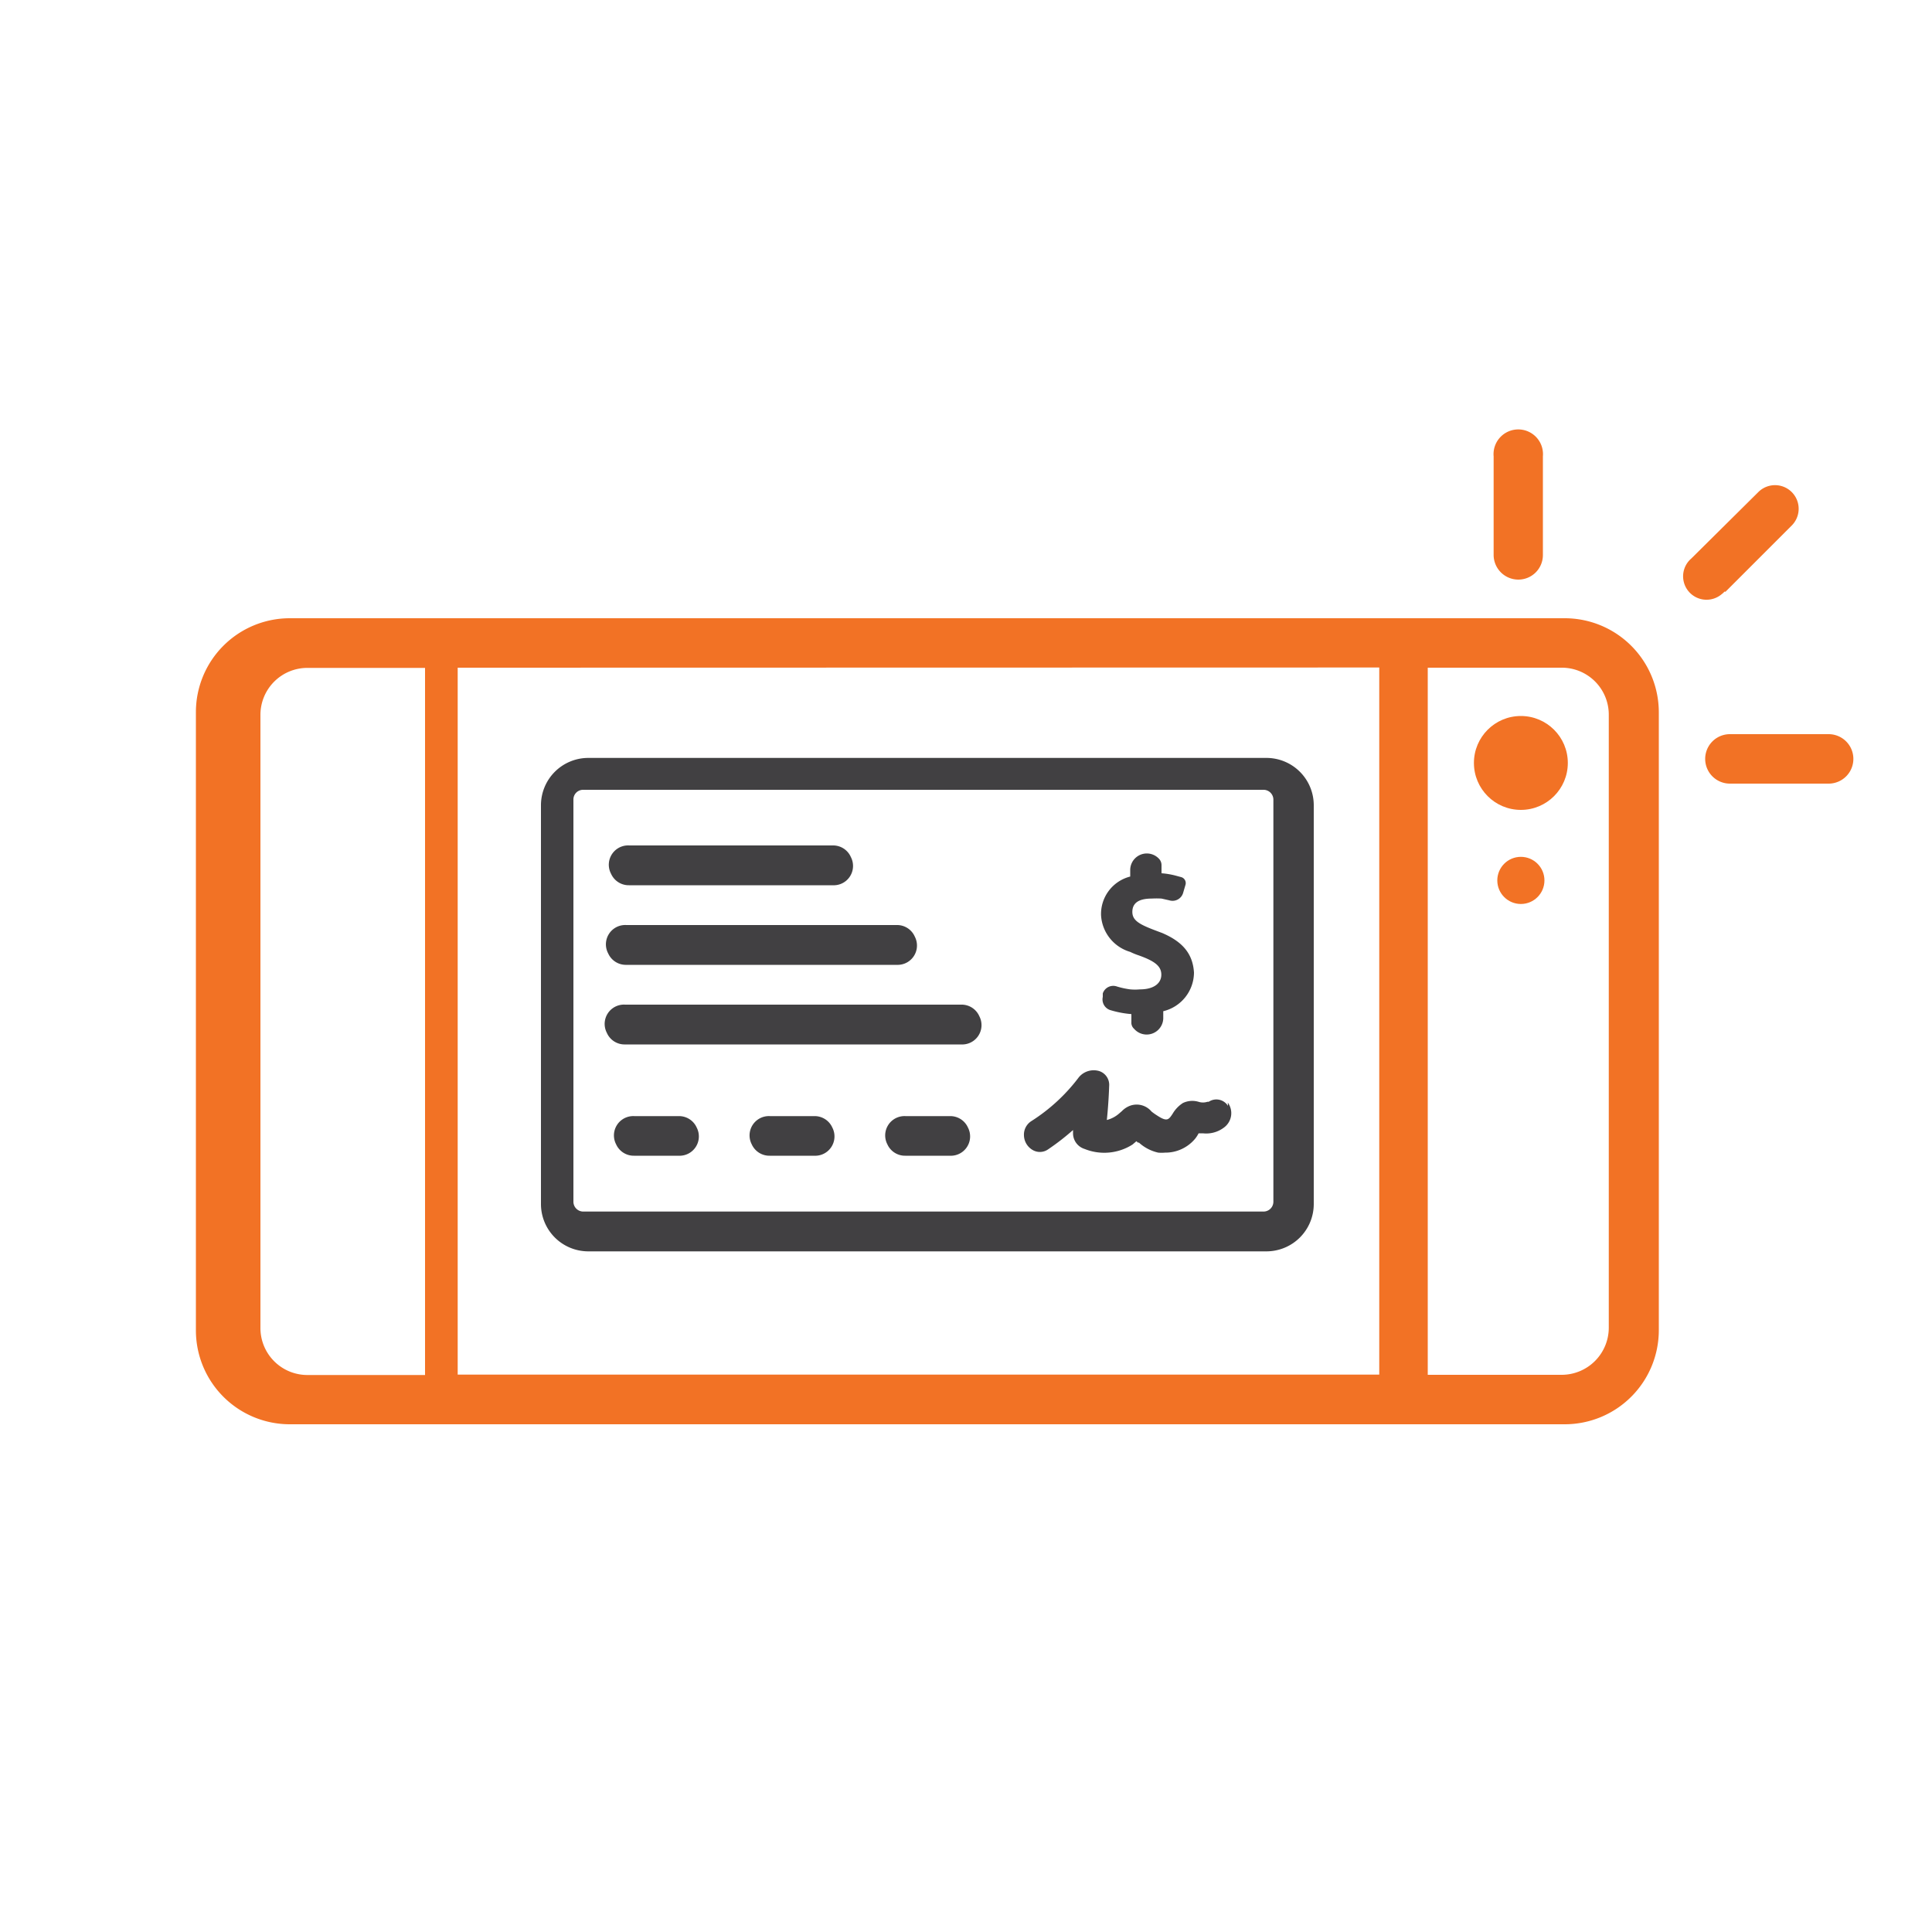
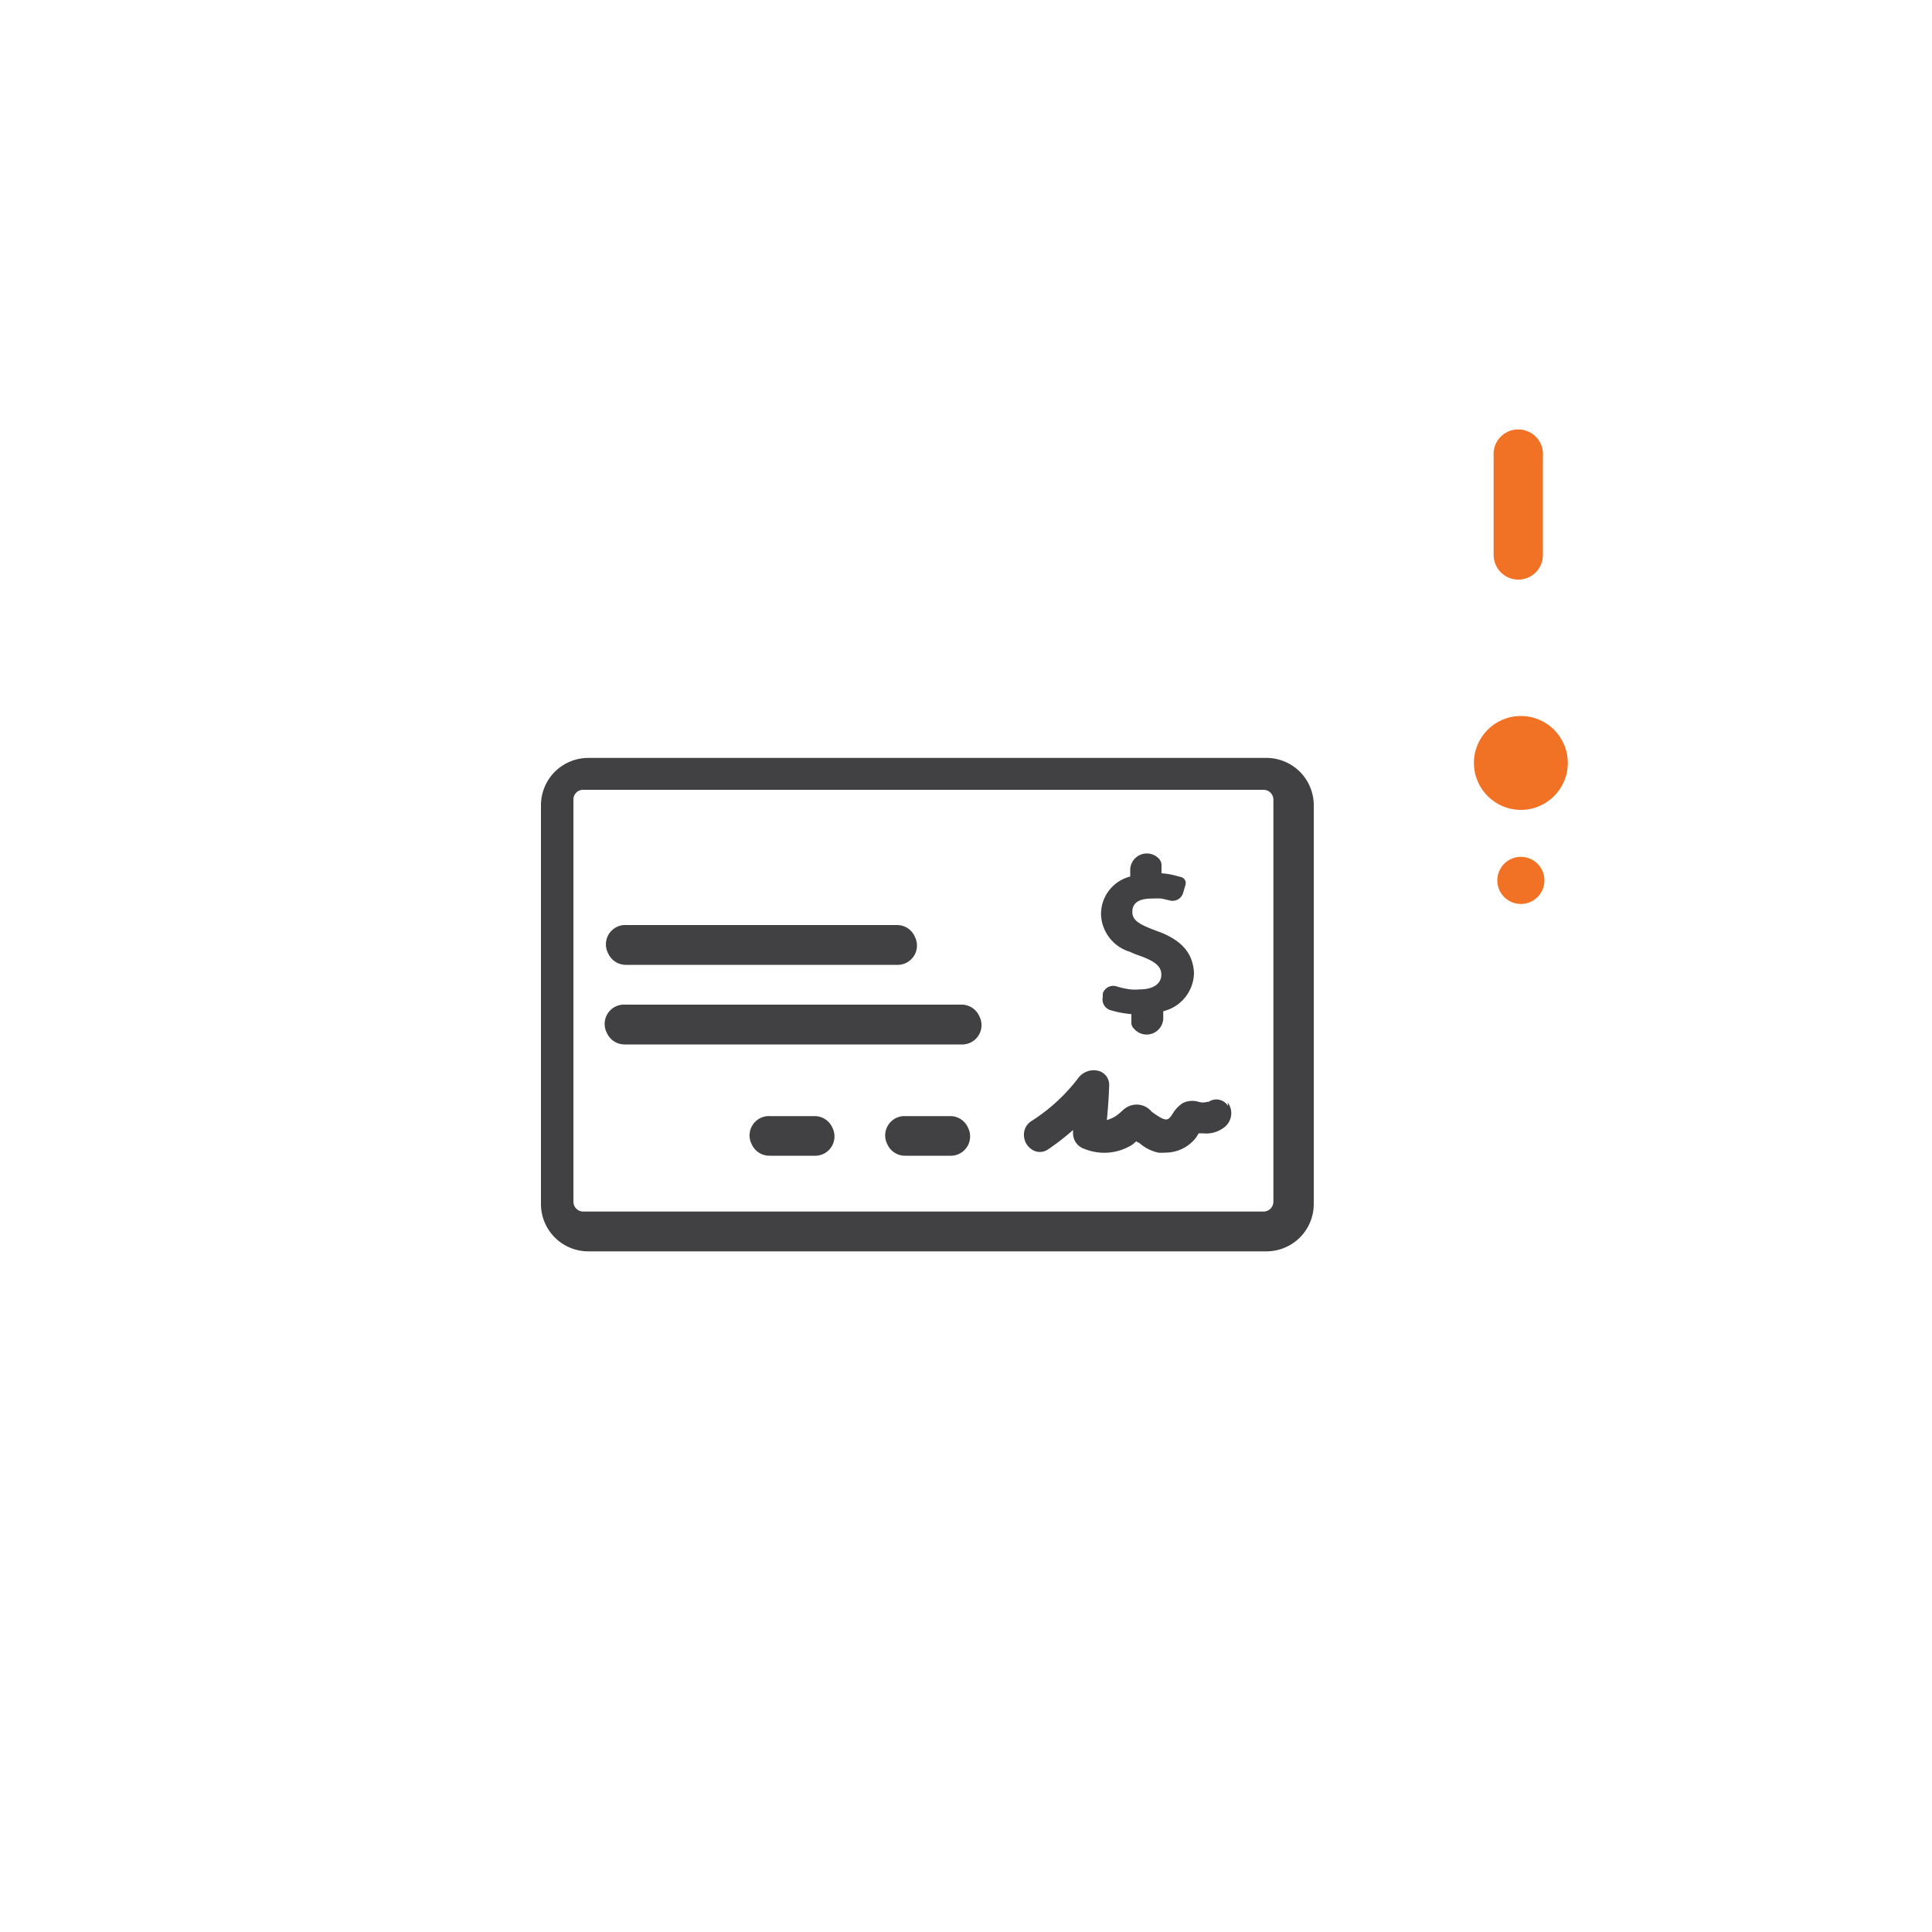
<svg xmlns="http://www.w3.org/2000/svg" id="Layer_1" data-name="Layer 1" viewBox="0 0 100 100">
  <defs>
    <style>.cls-1{fill:#414042;}.cls-2{fill:#f27225;}</style>
  </defs>
  <path class="cls-1" d="M65.54,64.77H30.46A2.45,2.45,0,0,1,28,62.33V41.67a2.45,2.45,0,0,1,2.43-2.44H65.54A2.45,2.45,0,0,1,68,41.67V62.33A2.45,2.45,0,0,1,65.54,64.77ZM30.18,40.88a.5.5,0,0,0-.5.51v20.8a.51.51,0,0,0,.5.52H65.4a.51.51,0,0,0,.51-.52h0V41.39a.51.51,0,0,0-.51-.51Z" />
  <path class="cls-1" d="M63.56,57.24a.71.71,0,0,0-1-.21.18.18,0,0,0-.07,0,.75.75,0,0,1-.45,0,1.13,1.13,0,0,0-.81.06,1.64,1.64,0,0,0-.53.55c-.21.32-.29.44-.82.09a2.83,2.83,0,0,1-.28-.2,1,1,0,0,0-1.1-.3,1.15,1.15,0,0,0-.43.28l-.15.13a1.53,1.53,0,0,1-.63.33c.06-.59.1-1.18.12-1.76a.75.75,0,0,0-.51-.77,1,1,0,0,0-1.06.32,9.33,9.33,0,0,1-2.46,2.27.83.83,0,0,0-.38.75.9.9,0,0,0,.48.76.74.74,0,0,0,.77-.05,12.42,12.42,0,0,0,1.29-1s0,.1,0,.15a.85.85,0,0,0,.6.83,2.72,2.72,0,0,0,2.48-.23l.2-.17.08.07.05,0a2.18,2.18,0,0,0,1,.52,2.07,2.07,0,0,0,.35,0,2,2,0,0,0,1.56-.72,1.67,1.67,0,0,0,.18-.28l.22,0a1.52,1.52,0,0,0,1.12-.32.92.92,0,0,0,.17-1.27Z" />
-   <path class="cls-1" d="M43.1,45.82H32.56a1,1,0,0,1-.93-.59,1,1,0,0,1,.94-1.47H43.11a1,1,0,0,1,.93.6A1,1,0,0,1,43.1,45.82Z" />
-   <path class="cls-1" d="M35.12,59.82h-2.3a1,1,0,0,1-.93-.59,1,1,0,0,1,.94-1.46h2.3a1,1,0,0,1,.93.59A1,1,0,0,1,35.12,59.82Z" />
  <path class="cls-1" d="M42.14,59.82h-2.3a1,1,0,0,1-.93-.59,1,1,0,0,1,.94-1.46h2.3a1,1,0,0,1,.93.59A1,1,0,0,1,42.14,59.82Z" />
  <path class="cls-1" d="M49.16,59.82h-2.3a1,1,0,0,1-.93-.59,1,1,0,0,1,.94-1.46h2.3a1,1,0,0,1,.93.59A1,1,0,0,1,49.16,59.82Z" />
  <path class="cls-1" d="M46.42,49.94h-14a1,1,0,0,1-.94-.59,1,1,0,0,1,.94-1.47h14a1,1,0,0,1,.93.6A1,1,0,0,1,46.42,49.94Z" />
  <path class="cls-1" d="M49.75,54.06H32.35a1,1,0,0,1-.94-.6A1,1,0,0,1,32.36,52H49.75a1,1,0,0,1,.94.6A1,1,0,0,1,49.75,54.06Z" />
  <path class="cls-1" d="M60.15,48.29l-.24-.09c-.91-.34-1.3-.54-1.3-1s.33-.69,1-.69a4.38,4.38,0,0,1,.51,0l.4.09a.57.57,0,0,0,.72-.39h0l.12-.41a.32.32,0,0,0-.22-.4l-.26-.07a4,4,0,0,0-.76-.13v-.42a.48.48,0,0,0-.14-.34A.86.86,0,0,0,58.5,45v.37a2,2,0,0,0-1.51,2,2.1,2.1,0,0,0,1.51,1.9,3.38,3.38,0,0,0,.44.18c.84.3,1.17.56,1.17,1s-.38.76-1.11.76a2.74,2.74,0,0,1-.5,0,4.26,4.26,0,0,1-.69-.15.57.57,0,0,0-.73.36.43.43,0,0,0,0,0l0,.18a.58.58,0,0,0,.38.68,5.21,5.21,0,0,0,1.1.21v.42a.42.42,0,0,0,.14.34.86.86,0,0,0,1.51-.53v-.38a2.07,2.07,0,0,0,1.59-2C61.74,49.38,61.23,48.75,60.15,48.29Z" />
-   <path class="cls-2" d="M81,32h-66a4.86,4.86,0,0,0-4.86,4.86v32a4.86,4.86,0,0,0,4.86,4.86H81a4.87,4.87,0,0,0,4.86-4.86v-32A4.87,4.87,0,0,0,81,32Zm-9.61,2.55v36.6H23.69V34.56ZM13.48,68.72V37a2.43,2.43,0,0,1,2.43-2.43H22v36.6H15.91A2.43,2.43,0,0,1,13.48,68.72Zm67.35,2.44H73.9V34.56h6.93A2.43,2.43,0,0,1,83.27,37V68.72A2.44,2.44,0,0,1,80.83,71.16Z" />
  <circle class="cls-2" cx="78.72" cy="45.57" r="1.22" />
  <circle class="cls-2" cx="78.72" cy="39.49" r="2.43" />
  <path class="cls-2" d="M78.59,30a1.27,1.27,0,0,0,1.27-1.28v-5.1a1.28,1.28,0,1,0-2.55,0v5.1A1.28,1.28,0,0,0,78.59,30Z" />
-   <path class="cls-2" d="M94.65,38H89.54a1.28,1.28,0,0,0,0,2.56h5.11a1.28,1.28,0,0,0,0-2.56Z" />
-   <path class="cls-2" d="M89.31,30.63l3.44-3.44A1.21,1.21,0,0,0,91,25.48l-3.46,3.43a1.21,1.21,0,0,0,1.58,1.84.86.86,0,0,0,.14-.13Z" />
</svg>